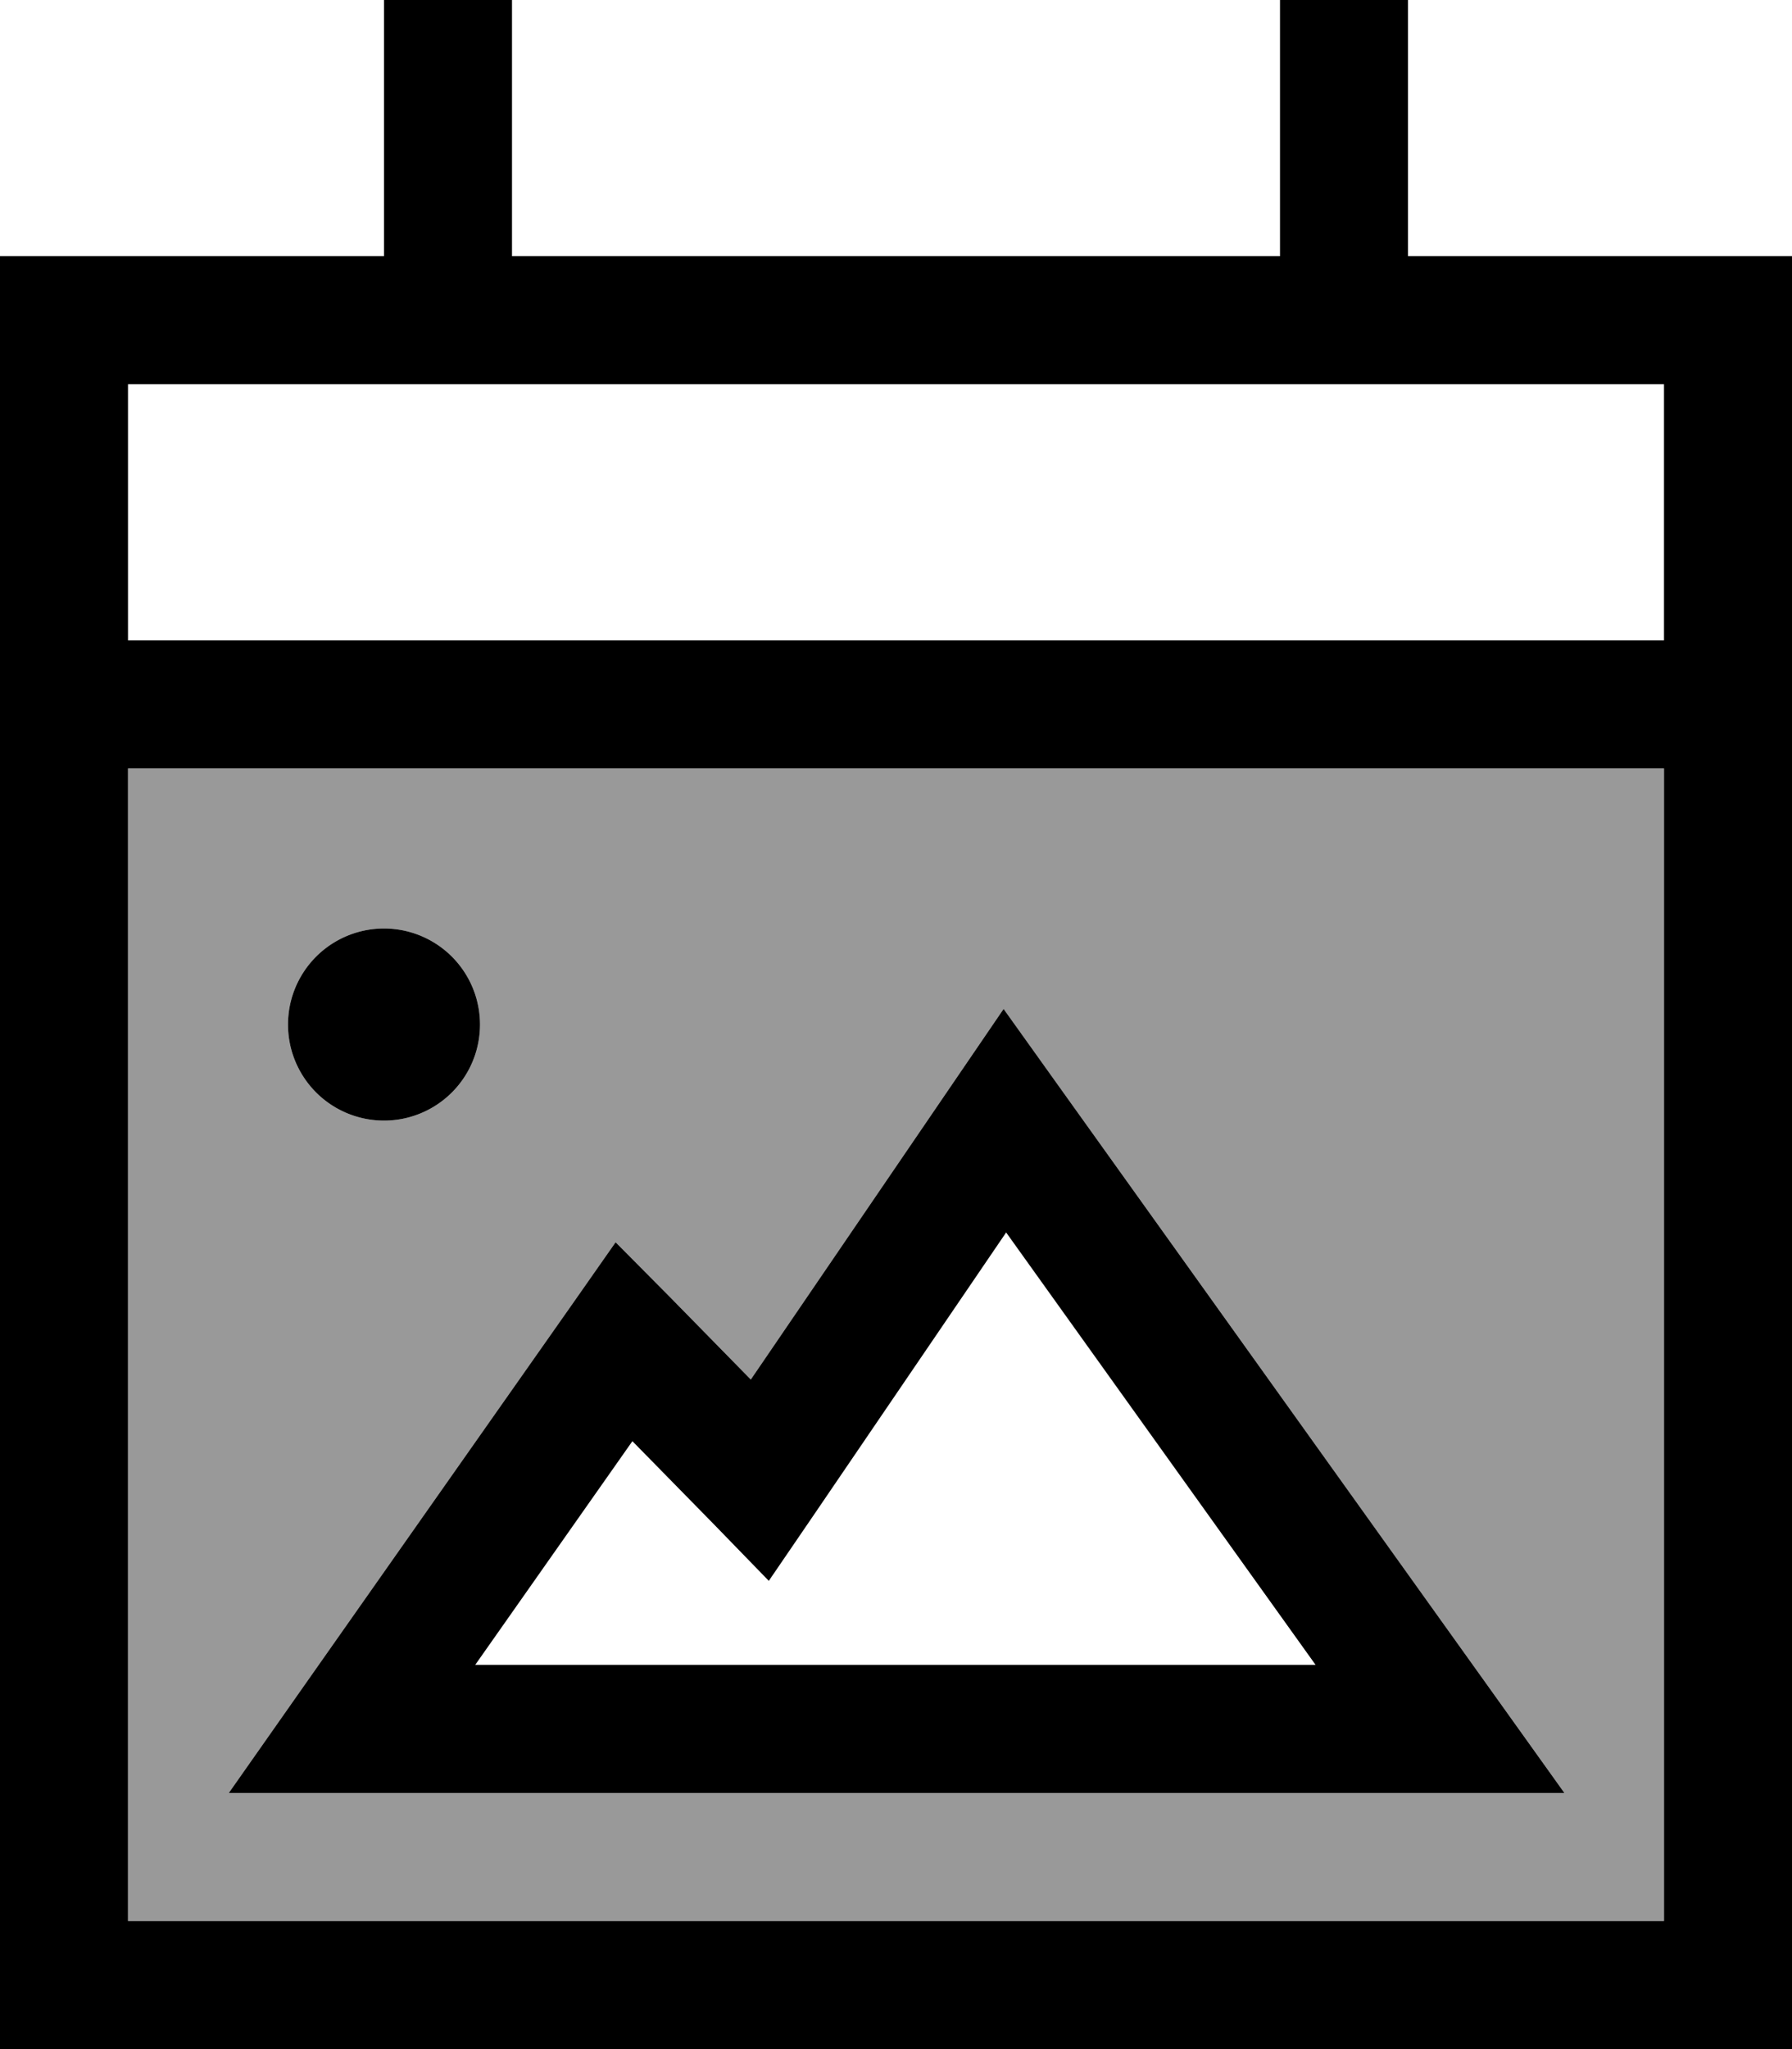
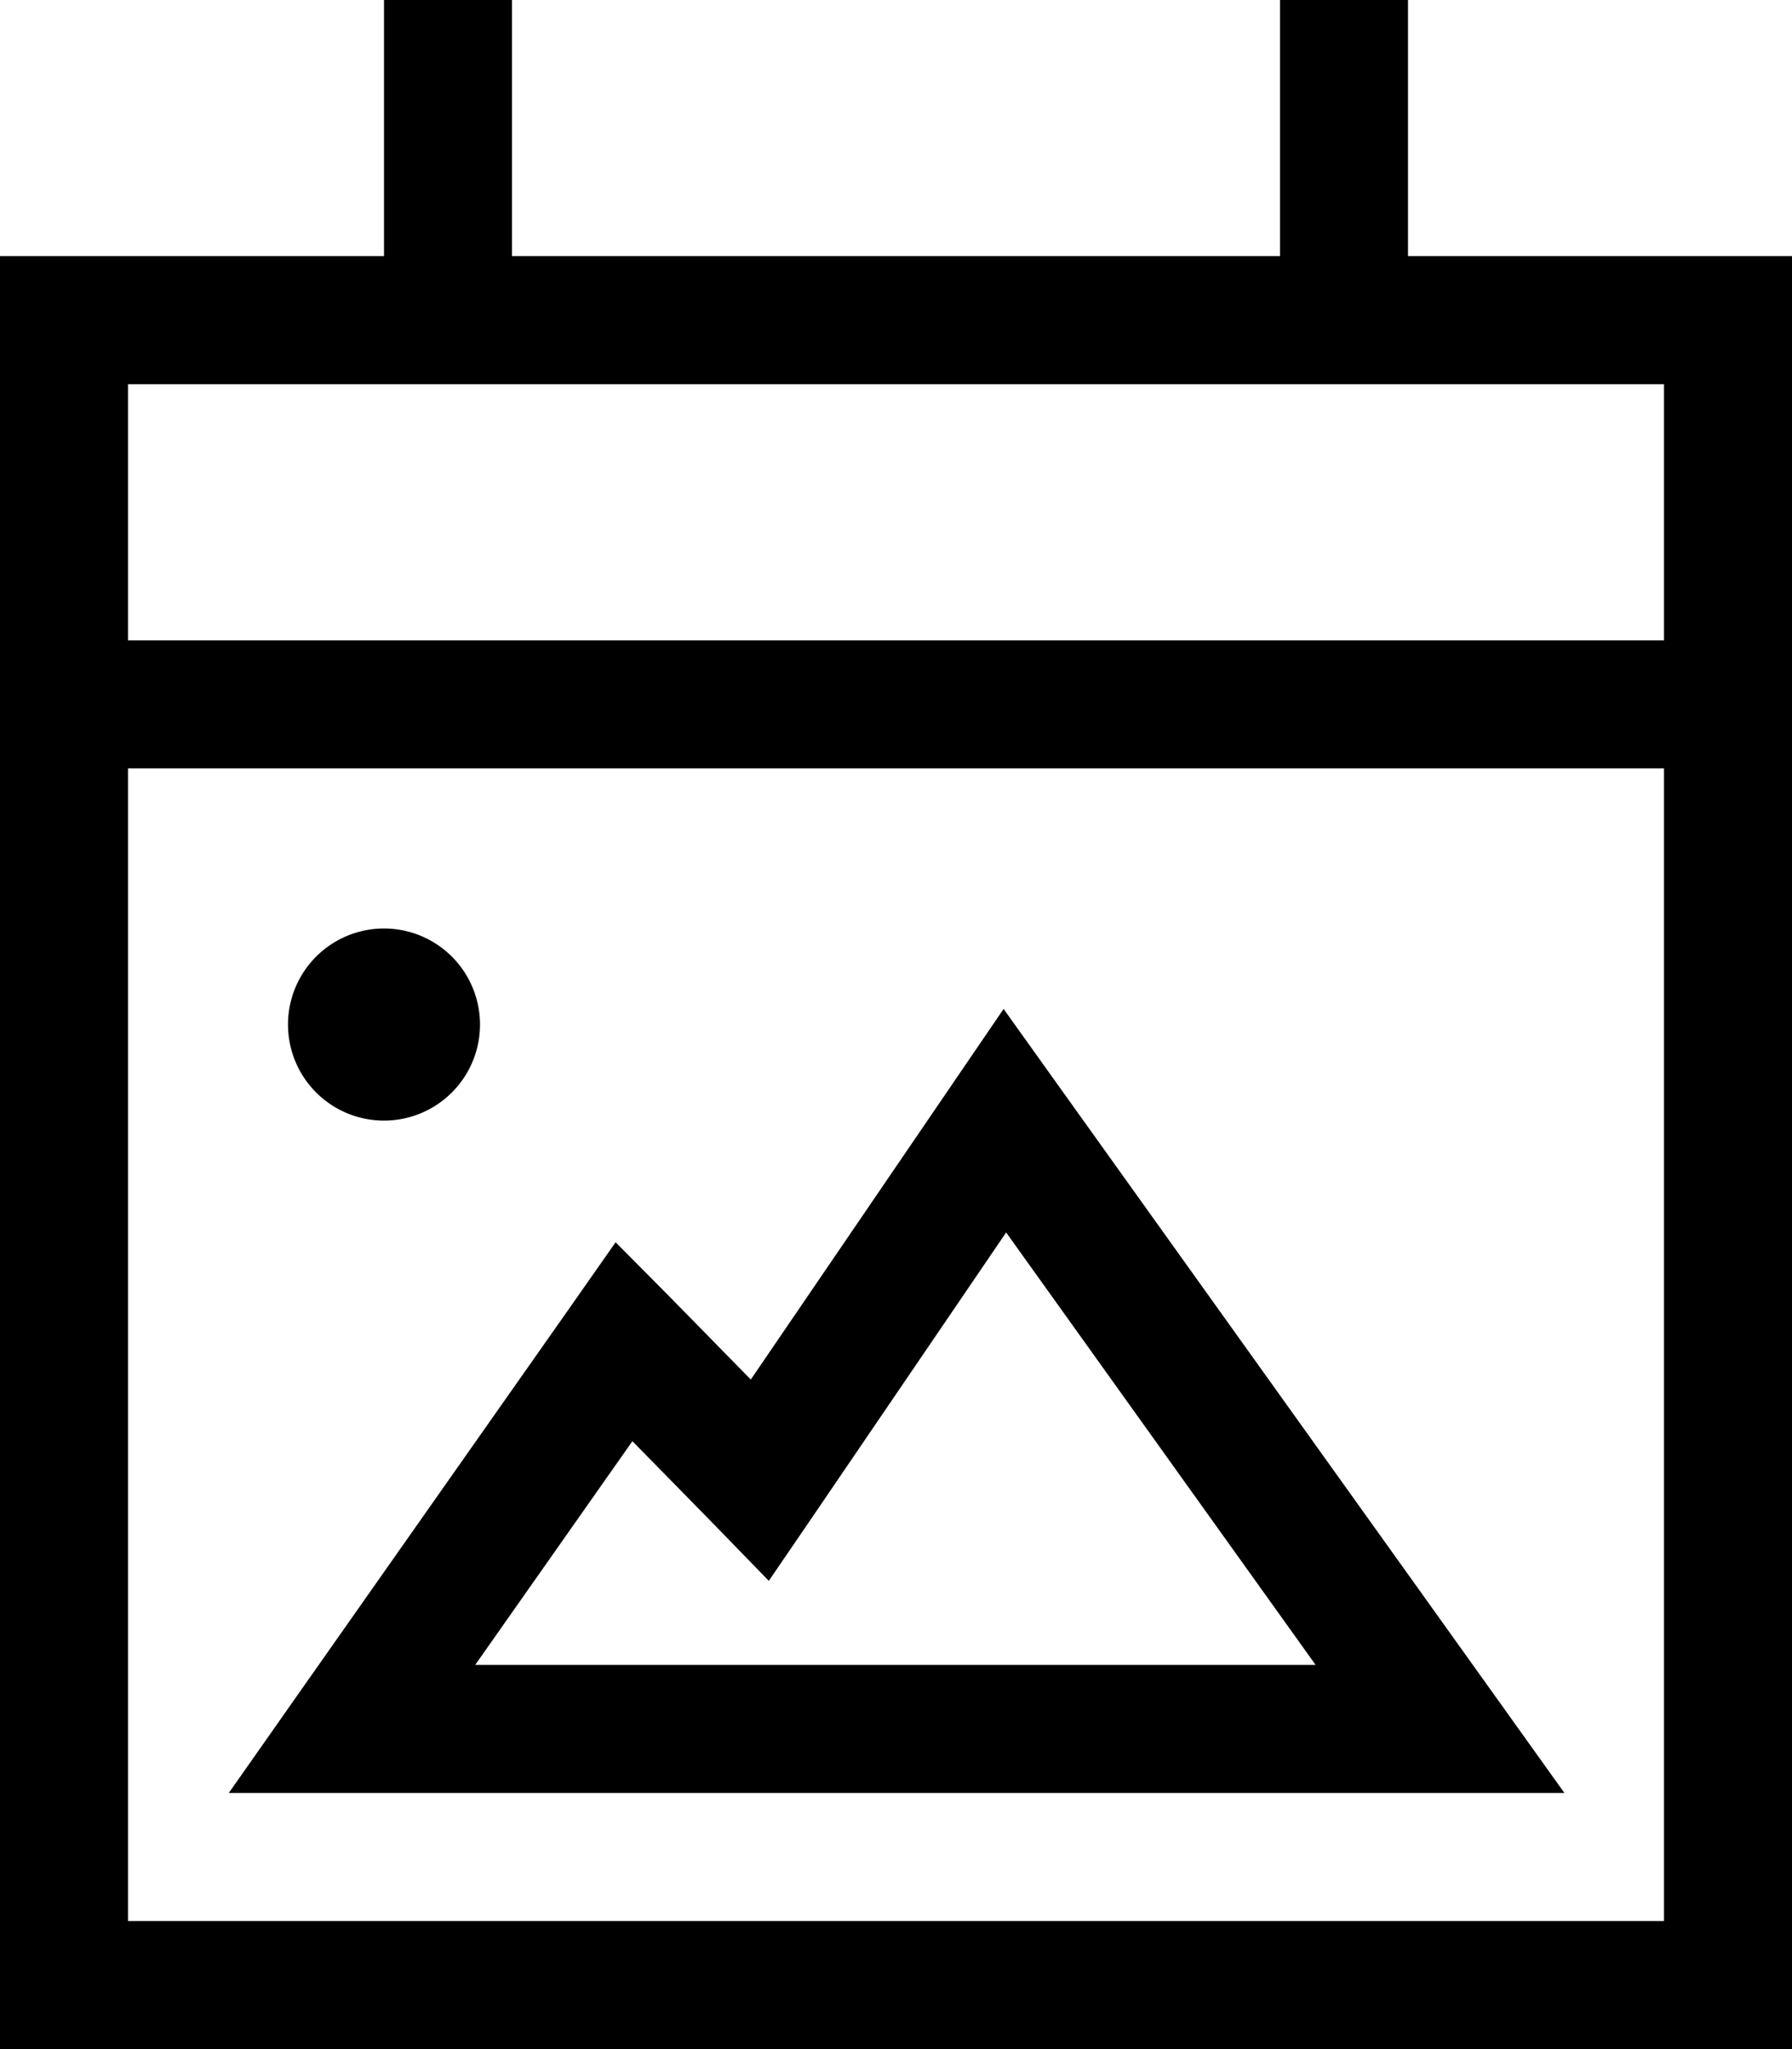
<svg xmlns="http://www.w3.org/2000/svg" viewBox="0 0 448 512">
  <defs>
    <style>.fa-secondary{opacity:.4}</style>
  </defs>
-   <path class="fa-secondary" d="M32 192l0 288 384 0 0-288L32 192zM57.2 448l17.7-25.2 68-96.7 11-15.7L167.4 324l20.3 20.7L238 271l12.9-18.9 13.3 18.6L373 422.7 391.1 448 360 448 88 448l-30.8 0zM120 256a24 24 0 1 1 -48 0 24 24 0 1 1 48 0z" />
  <path class="fa-primary" d="M128 0l0 16 0 48 192 0 0-48 0-16 32 0 0 16 0 48 64 0 32 0 0 32 0 64 0 32 0 288 0 32-32 0L32 512 0 512l0-32L0 192l0-32L0 96 0 64l32 0 64 0 0-48L96 0l32 0zM416 192L32 192l0 288 384 0 0-288zm0-96L32 96l0 64 384 0 0-64zM250.9 252.1l13.3 18.6L373 422.7 391.1 448 360 448 88 448l-30.8 0 17.7-25.2 68-96.7 11-15.7L167.4 324l20.3 20.7L238 271l12.9-18.9zm.6 55.9l-48.3 70.9-11 16.1L178.6 381l-20.5-20.9L118.8 416l210.1 0L251.5 307.9zM96 232a24 24 0 1 1 0 48 24 24 0 1 1 0-48z" />
</svg>